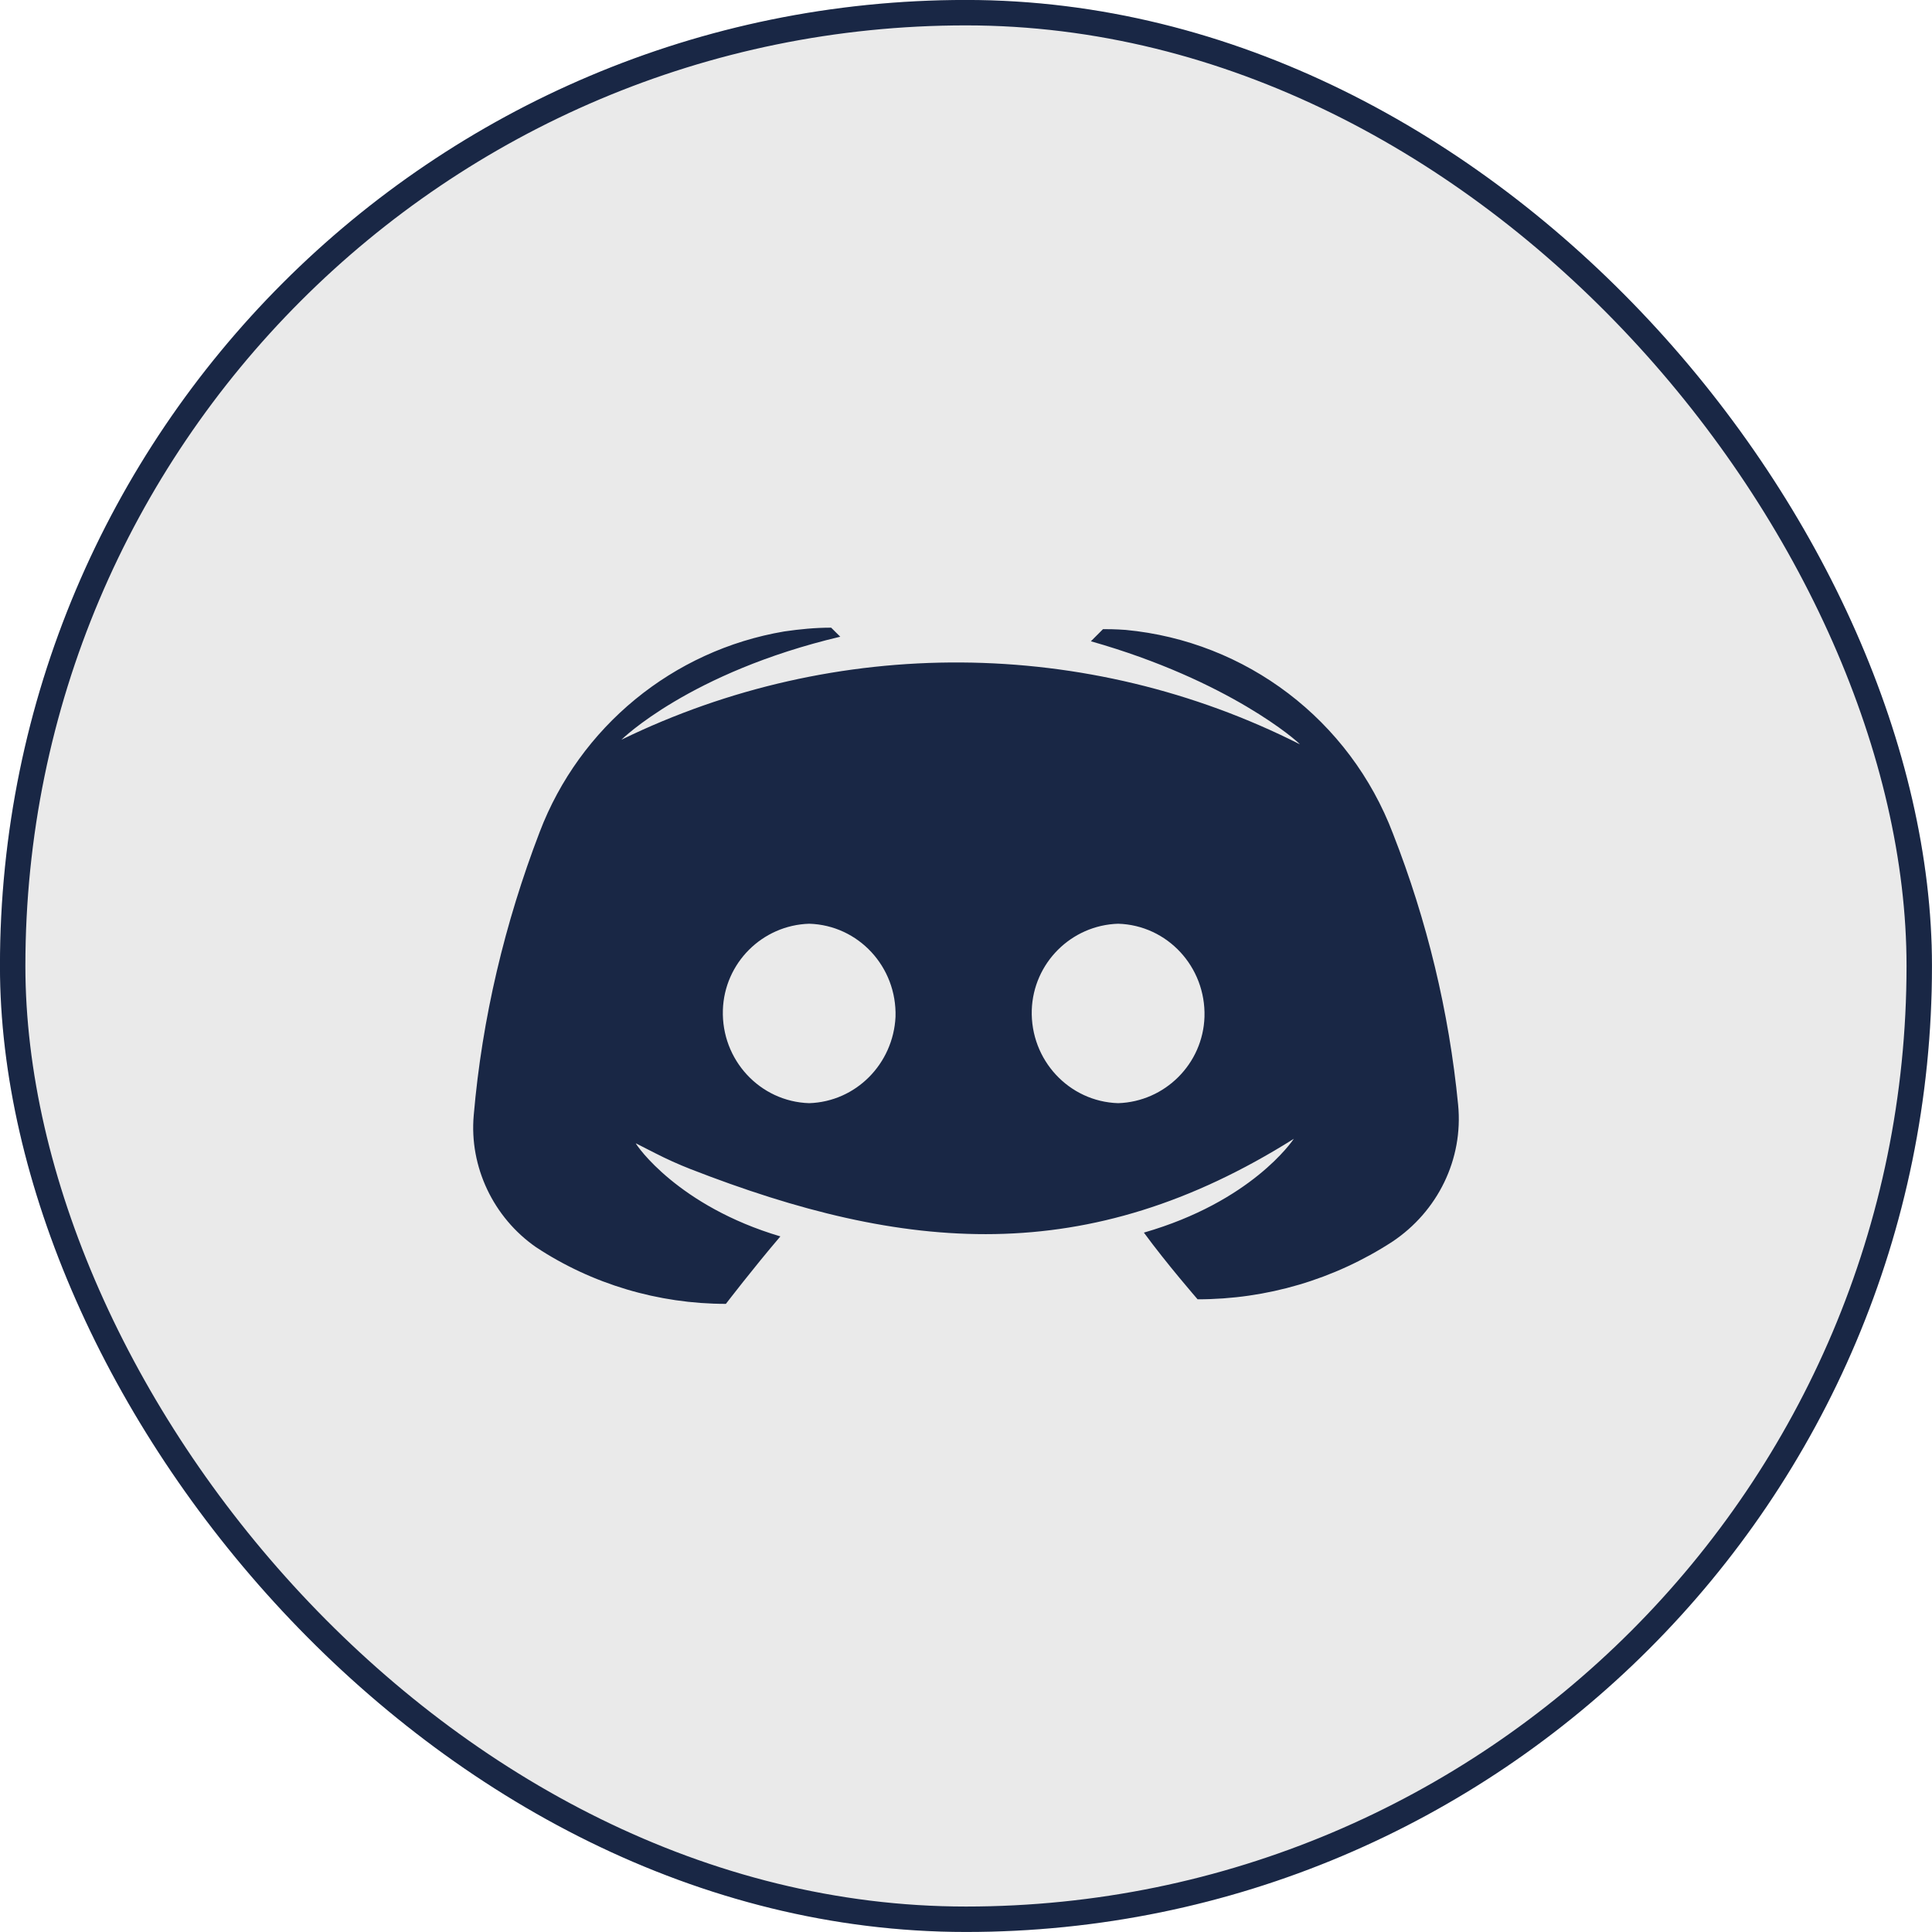
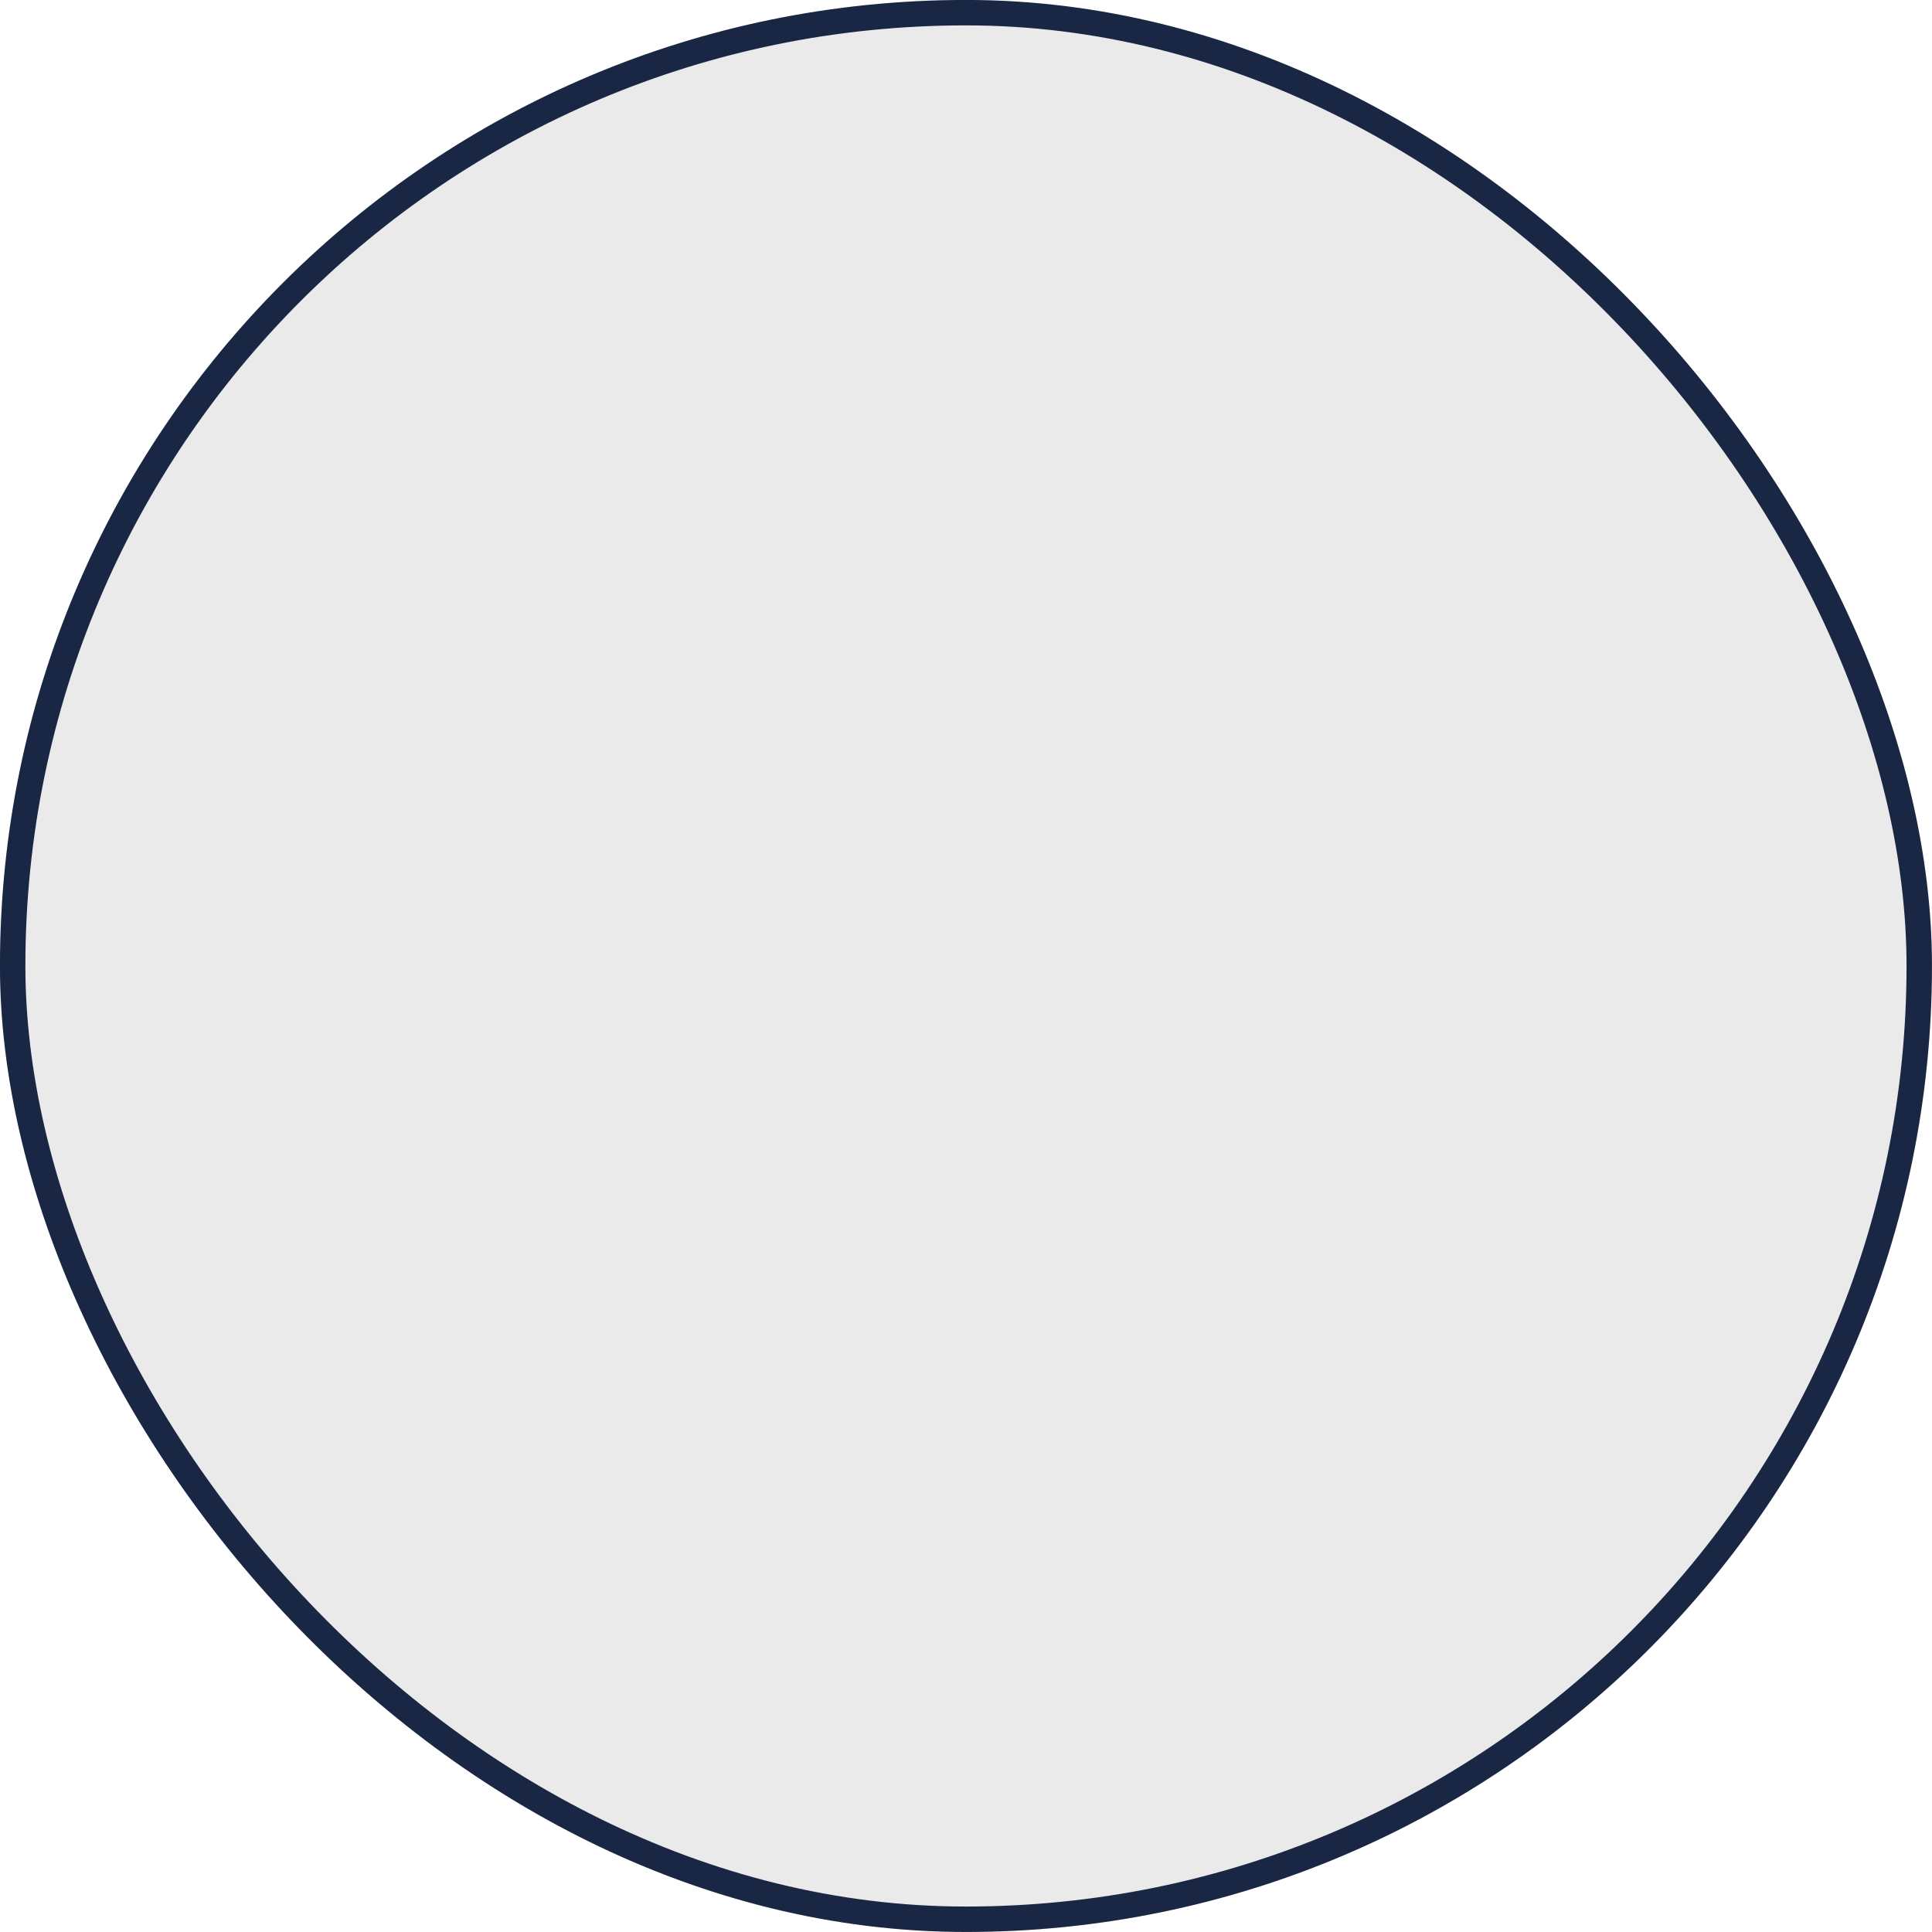
<svg xmlns="http://www.w3.org/2000/svg" width="25" height="25" viewBox="0 0 25 25" fill="none">
  <g filter="url(#filter0_b_3046_10639)">
    <rect width="25" height="25" rx="12.5" fill="#2B2B2B" fill-opacity="0.1" />
    <rect x="0.164" y="0.164" width="24.671" height="24.671" rx="12.335" stroke="#192745" stroke-width="0.329" />
-     <path d="M8.933 15.127C11.707 16.209 14.067 16.42 16.742 14.736C16.722 14.765 16.193 15.549 14.802 15.95C15.096 16.352 15.497 16.813 15.497 16.813C16.389 16.813 17.261 16.558 18.016 16.068C18.604 15.676 18.937 15 18.868 14.295C18.75 13.089 18.466 11.914 18.025 10.787C17.467 9.317 16.125 8.298 14.566 8.151C14.429 8.141 14.331 8.141 14.273 8.141L14.116 8.298C15.909 8.807 16.801 9.601 16.82 9.631C14.067 8.239 10.814 8.22 8.041 9.572C8.041 9.572 8.923 8.7 10.873 8.239L10.755 8.122C10.549 8.122 10.353 8.141 10.147 8.171C8.707 8.415 7.502 9.405 6.983 10.767C6.532 11.943 6.238 13.178 6.13 14.432C6.071 15.098 6.385 15.755 6.934 16.137C7.659 16.617 8.521 16.872 9.393 16.872C9.393 16.872 9.746 16.411 10.098 15.999C8.776 15.607 8.237 14.824 8.227 14.794L8.476 14.921C8.625 14.997 8.777 15.066 8.933 15.127ZM10.471 14.275C9.834 14.255 9.334 13.716 9.354 13.07C9.373 12.462 9.863 11.972 10.471 11.953C11.108 11.972 11.607 12.511 11.588 13.158C11.558 13.765 11.078 14.255 10.471 14.275ZM14.469 14.275C13.832 14.255 13.332 13.716 13.351 13.07C13.371 12.462 13.861 11.972 14.469 11.953C15.105 11.972 15.605 12.511 15.586 13.158C15.566 13.765 15.076 14.255 14.469 14.275Z" fill="#192745" />
  </g>
  <defs>
    <filter id="filter0_b_3046_10639" x="-1.645" y="-1.645" width="28.29" height="28.29" filterUnits="userSpaceOnUse" color-interpolation-filters="sRGB">
      <feFlood flood-opacity="0" result="BackgroundImageFix" />
      <feGaussianBlur in="BackgroundImageFix" stdDeviation="0.822" />
      <feComposite in2="SourceAlpha" operator="in" result="effect1_backgroundBlur_3046_10639" />
      <feBlend mode="normal" in="SourceGraphic" in2="effect1_backgroundBlur_3046_10639" result="shape" />
    </filter>
  </defs>
</svg>